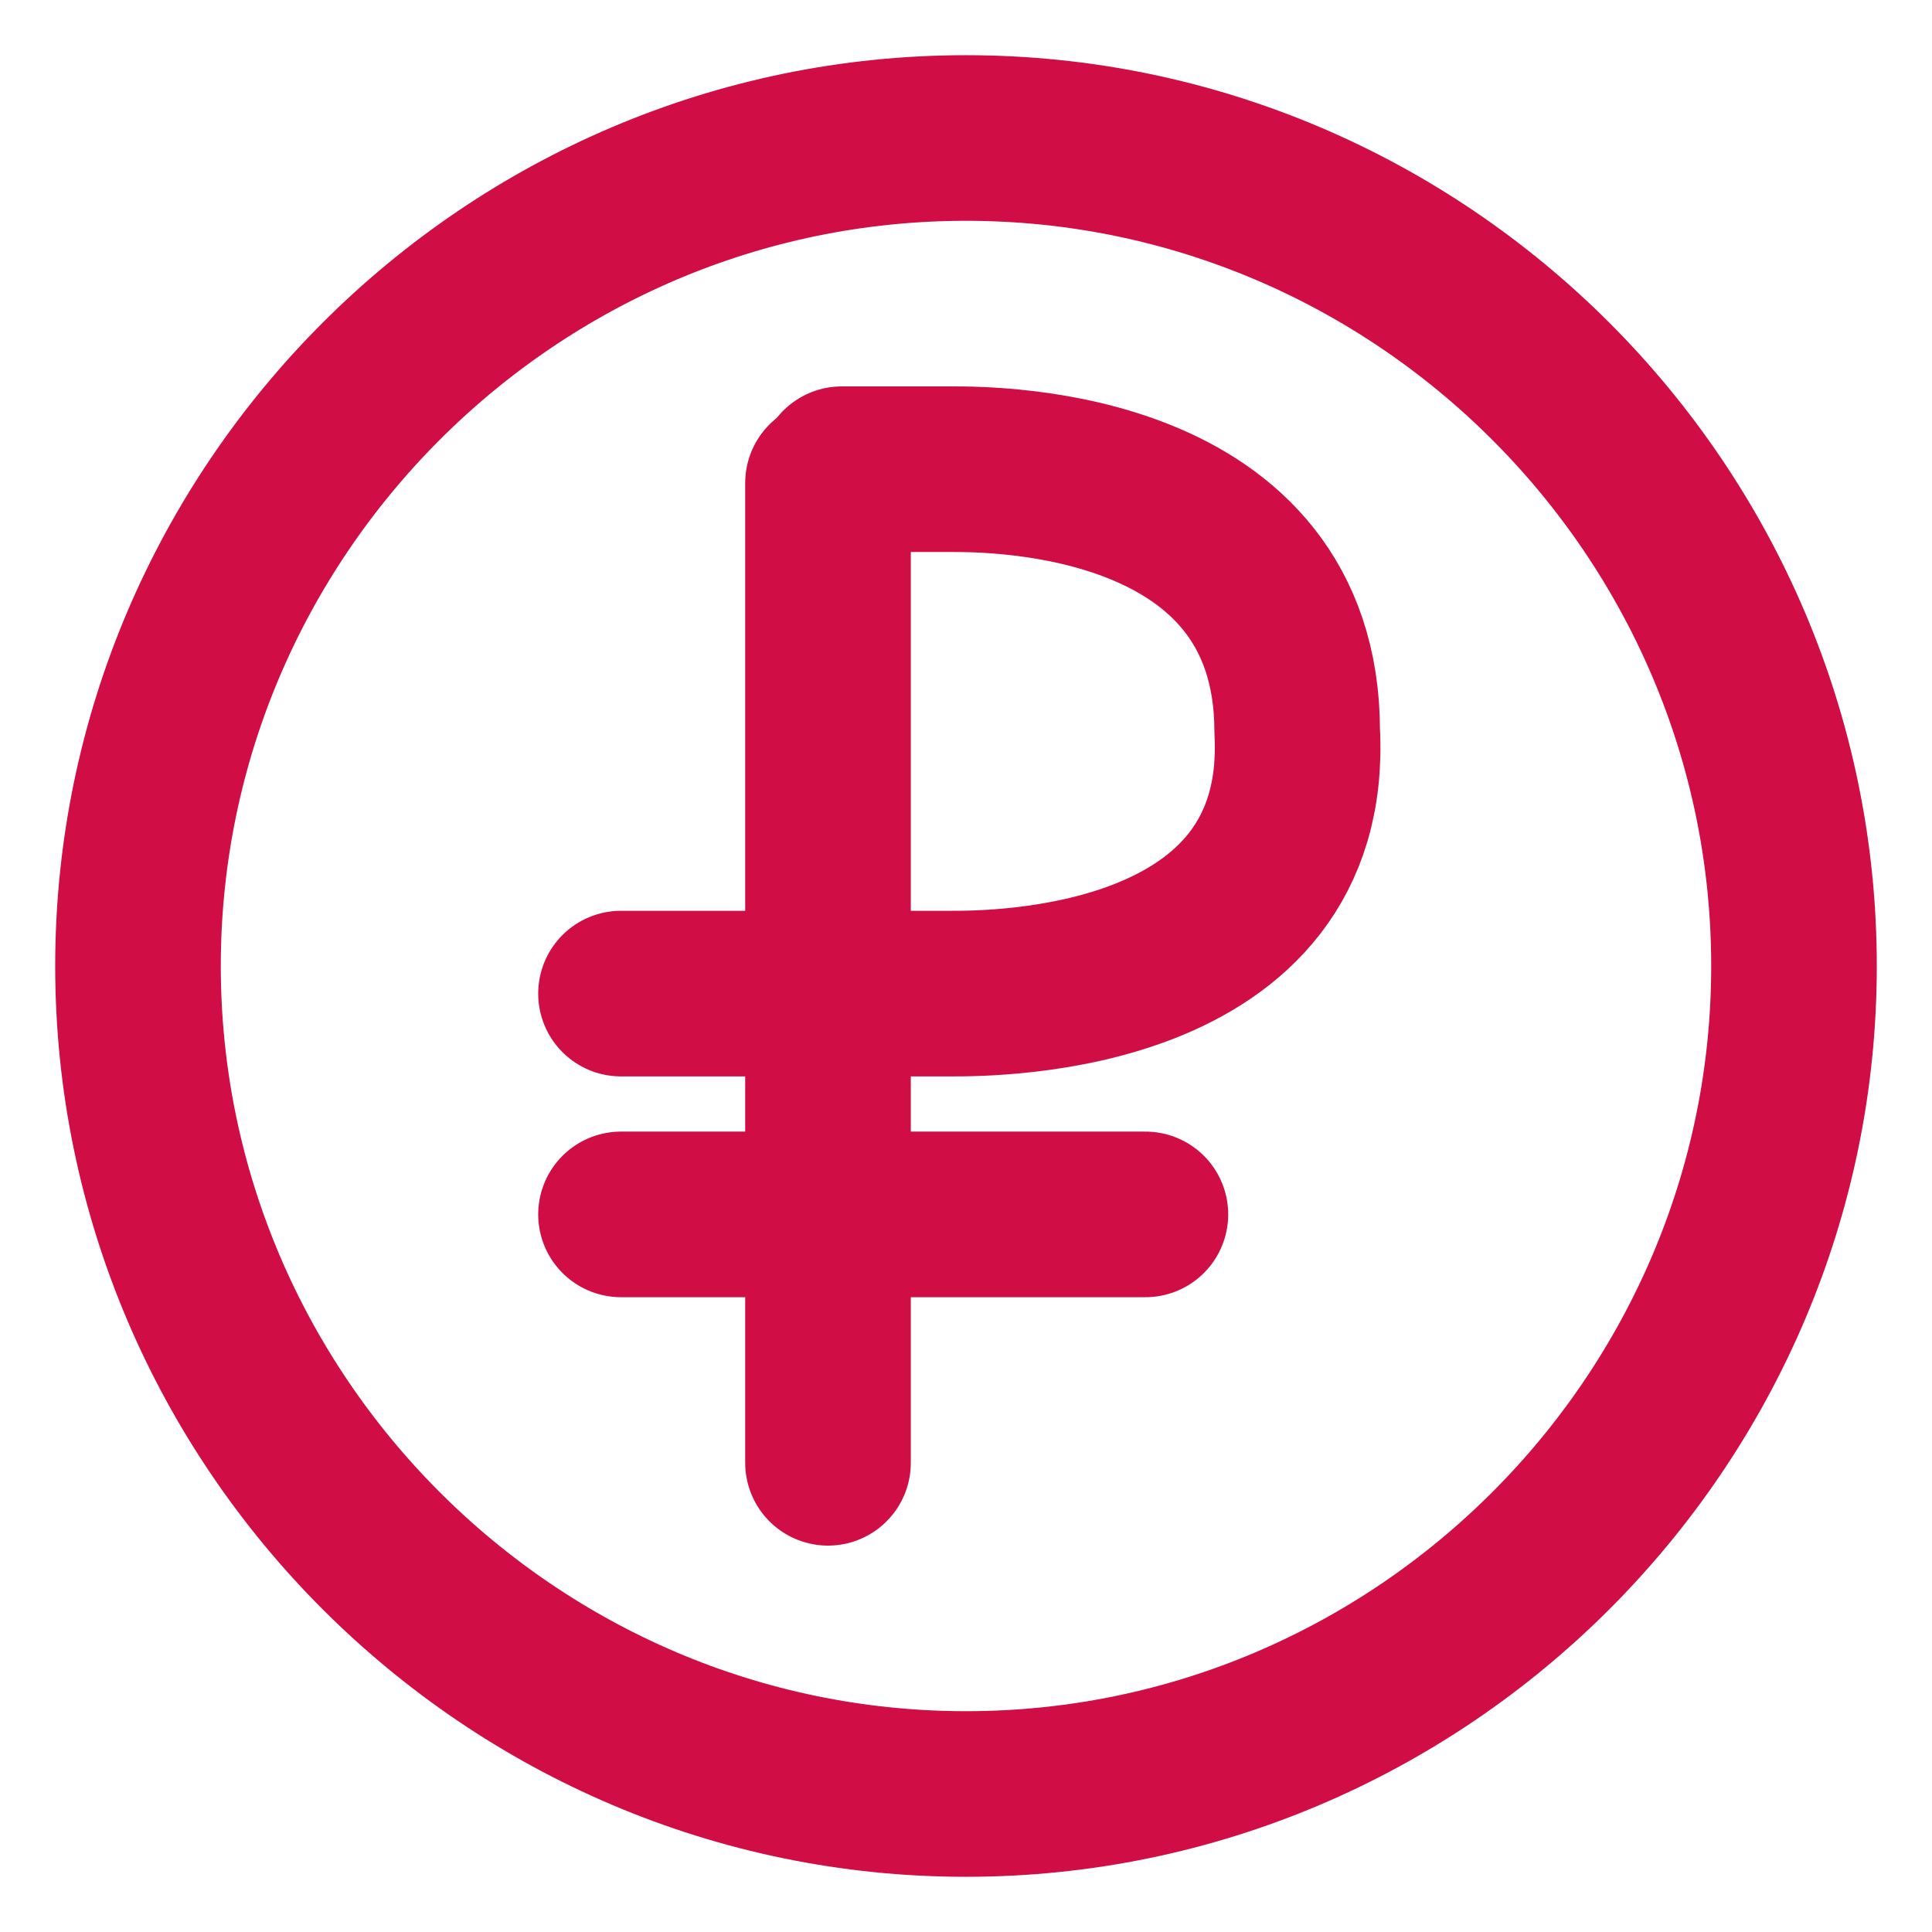
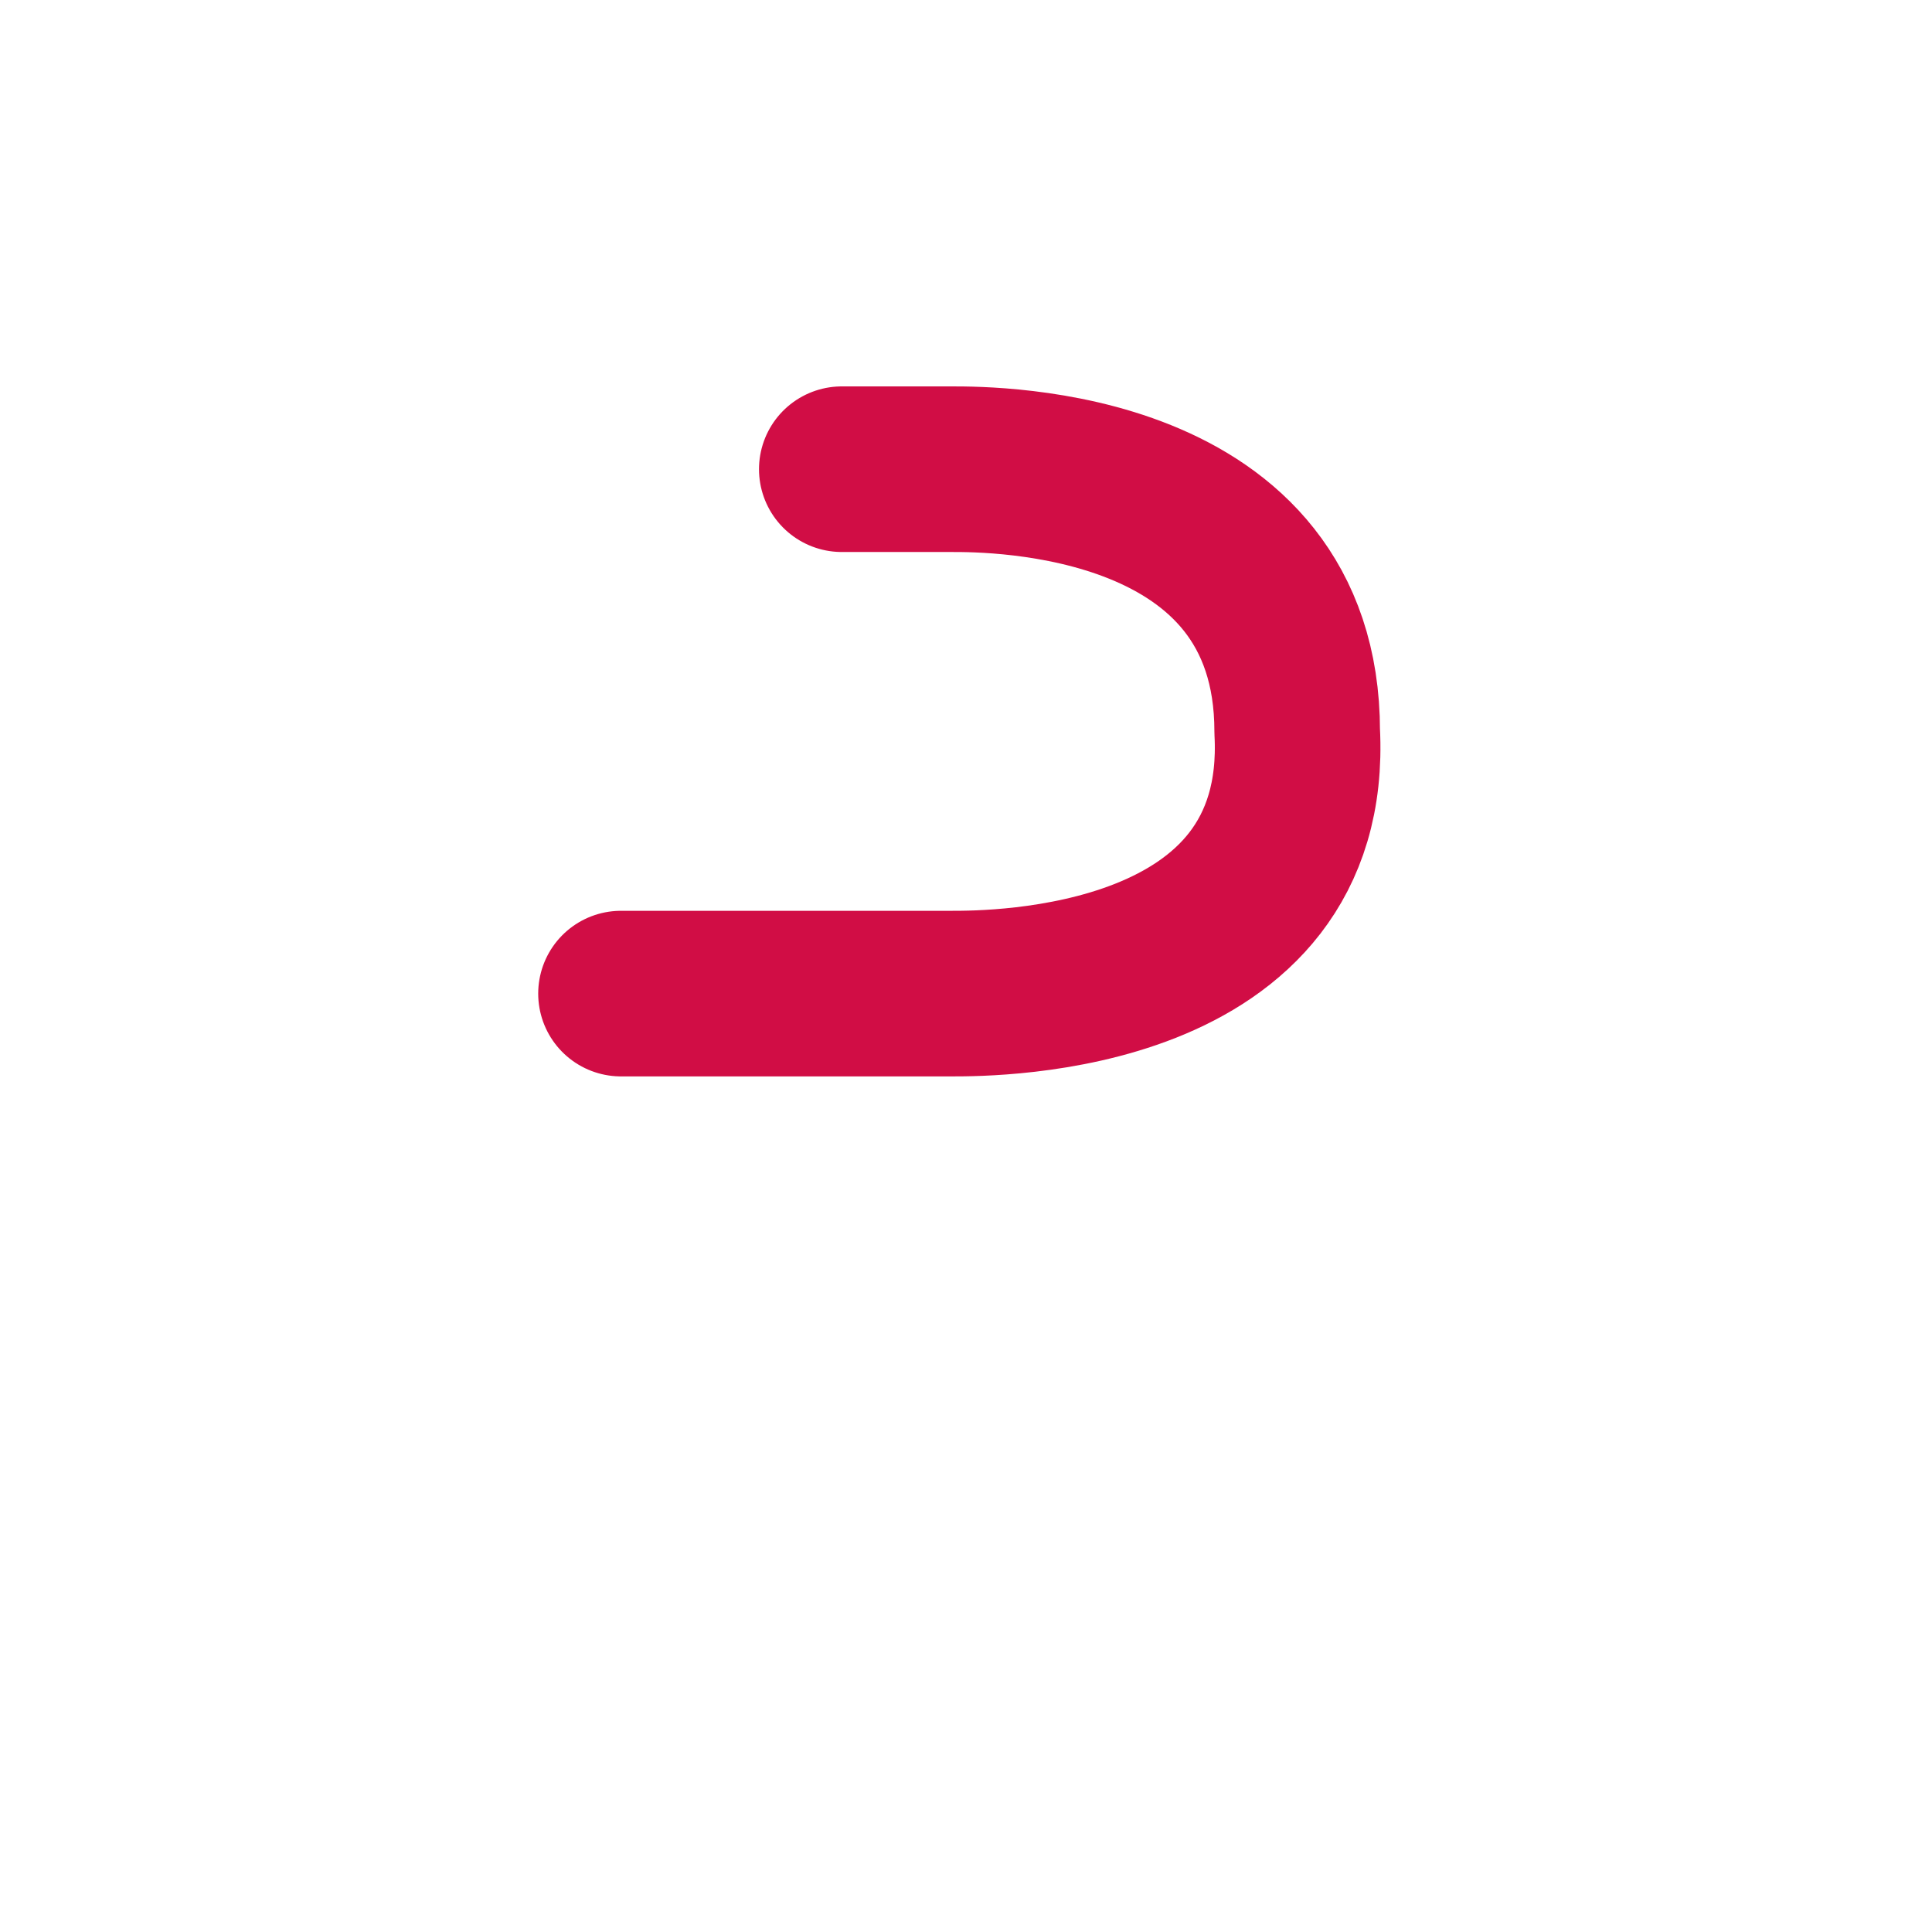
<svg xmlns="http://www.w3.org/2000/svg" version="1.1" id="Layer_1" x="0px" y="0px" viewBox="0 0 14 14" style="enable-background:new 0 0 14 14;" xml:space="preserve">
  <style type="text/css">
	.st0{fill:none;stroke:#D10D45;stroke-width:1.2;stroke-linecap:round;stroke-linejoin:round;stroke-miterlimit:10;}
</style>
  <g>
-     <path class="st0" d="M7,13c3.3,0,6-2.7,6-6s-2.7-6-6-6S1,3.7,1,7S3.7,13,7,13z" />
    <path class="st0" d="M4.5,7.2h2.4c0.3,0,2.6,0,2.5-1.9c0-1.9-2.2-1.9-2.5-1.9H6.1" />
  </g>
-   <line class="st0" x1="6" y1="3.5" x2="6" y2="10.6" />
-   <line class="st0" x1="4.5" y1="8.8" x2="8.3" y2="8.8" />
</svg>